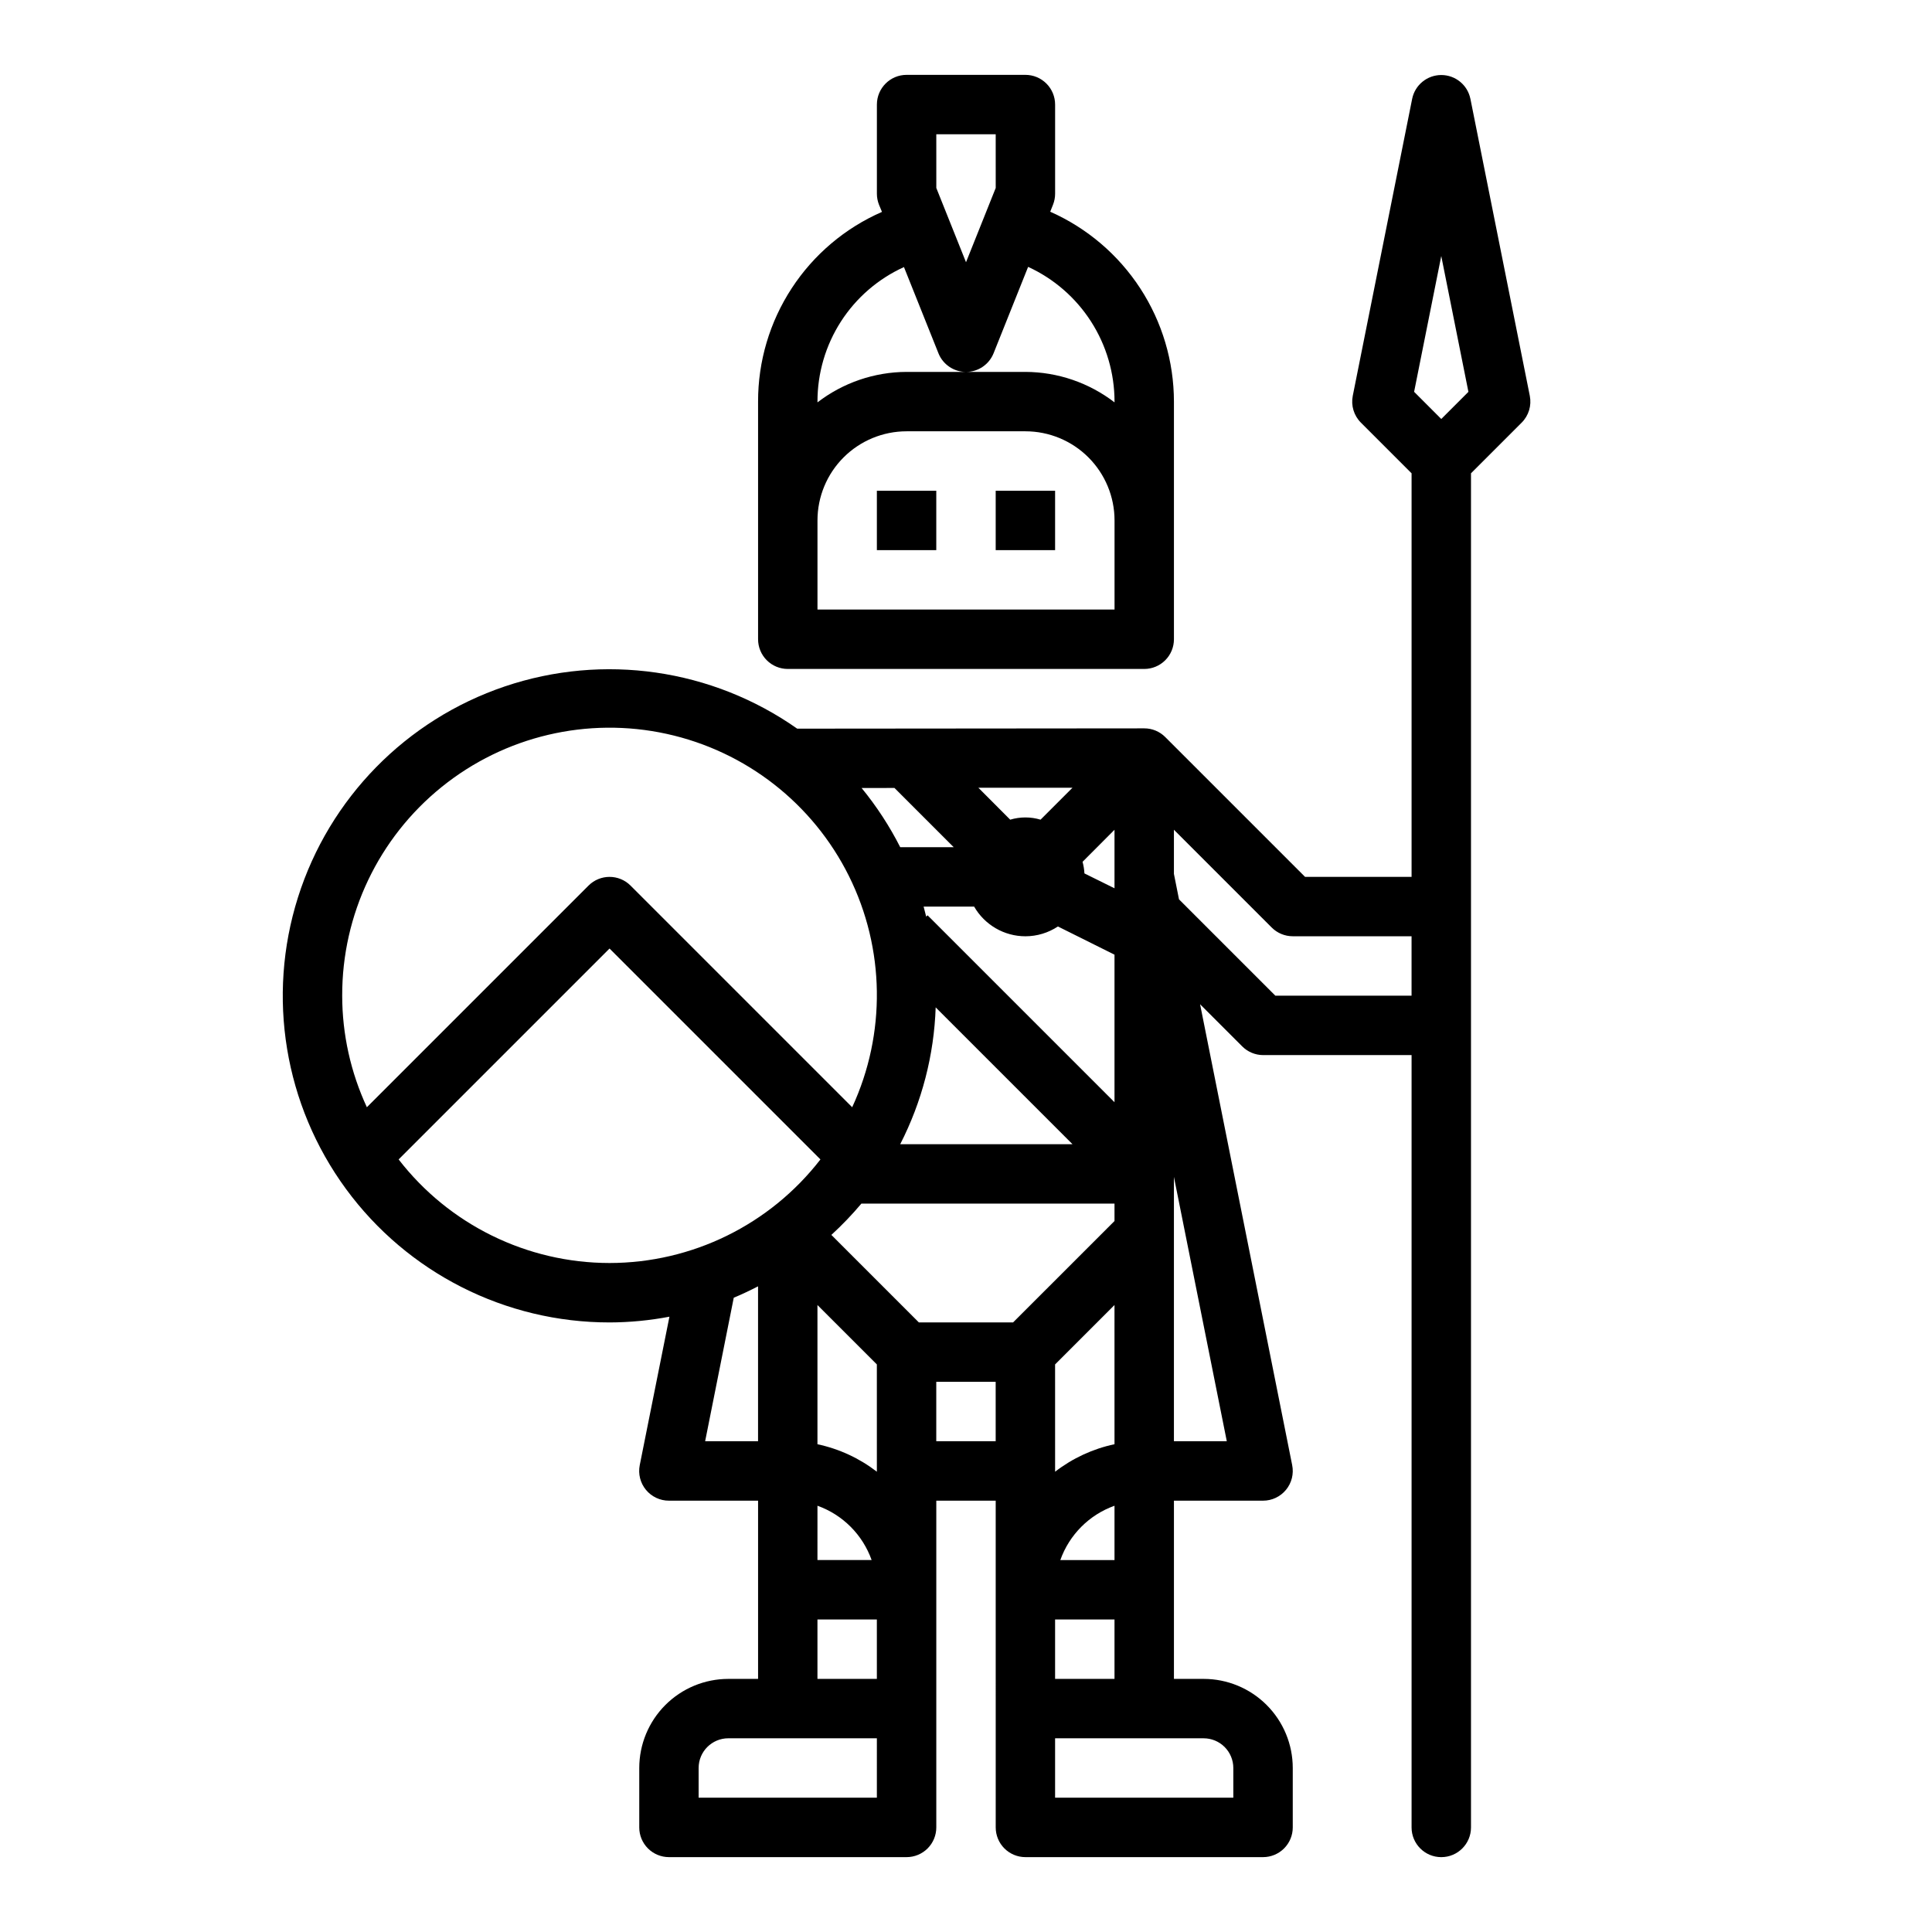
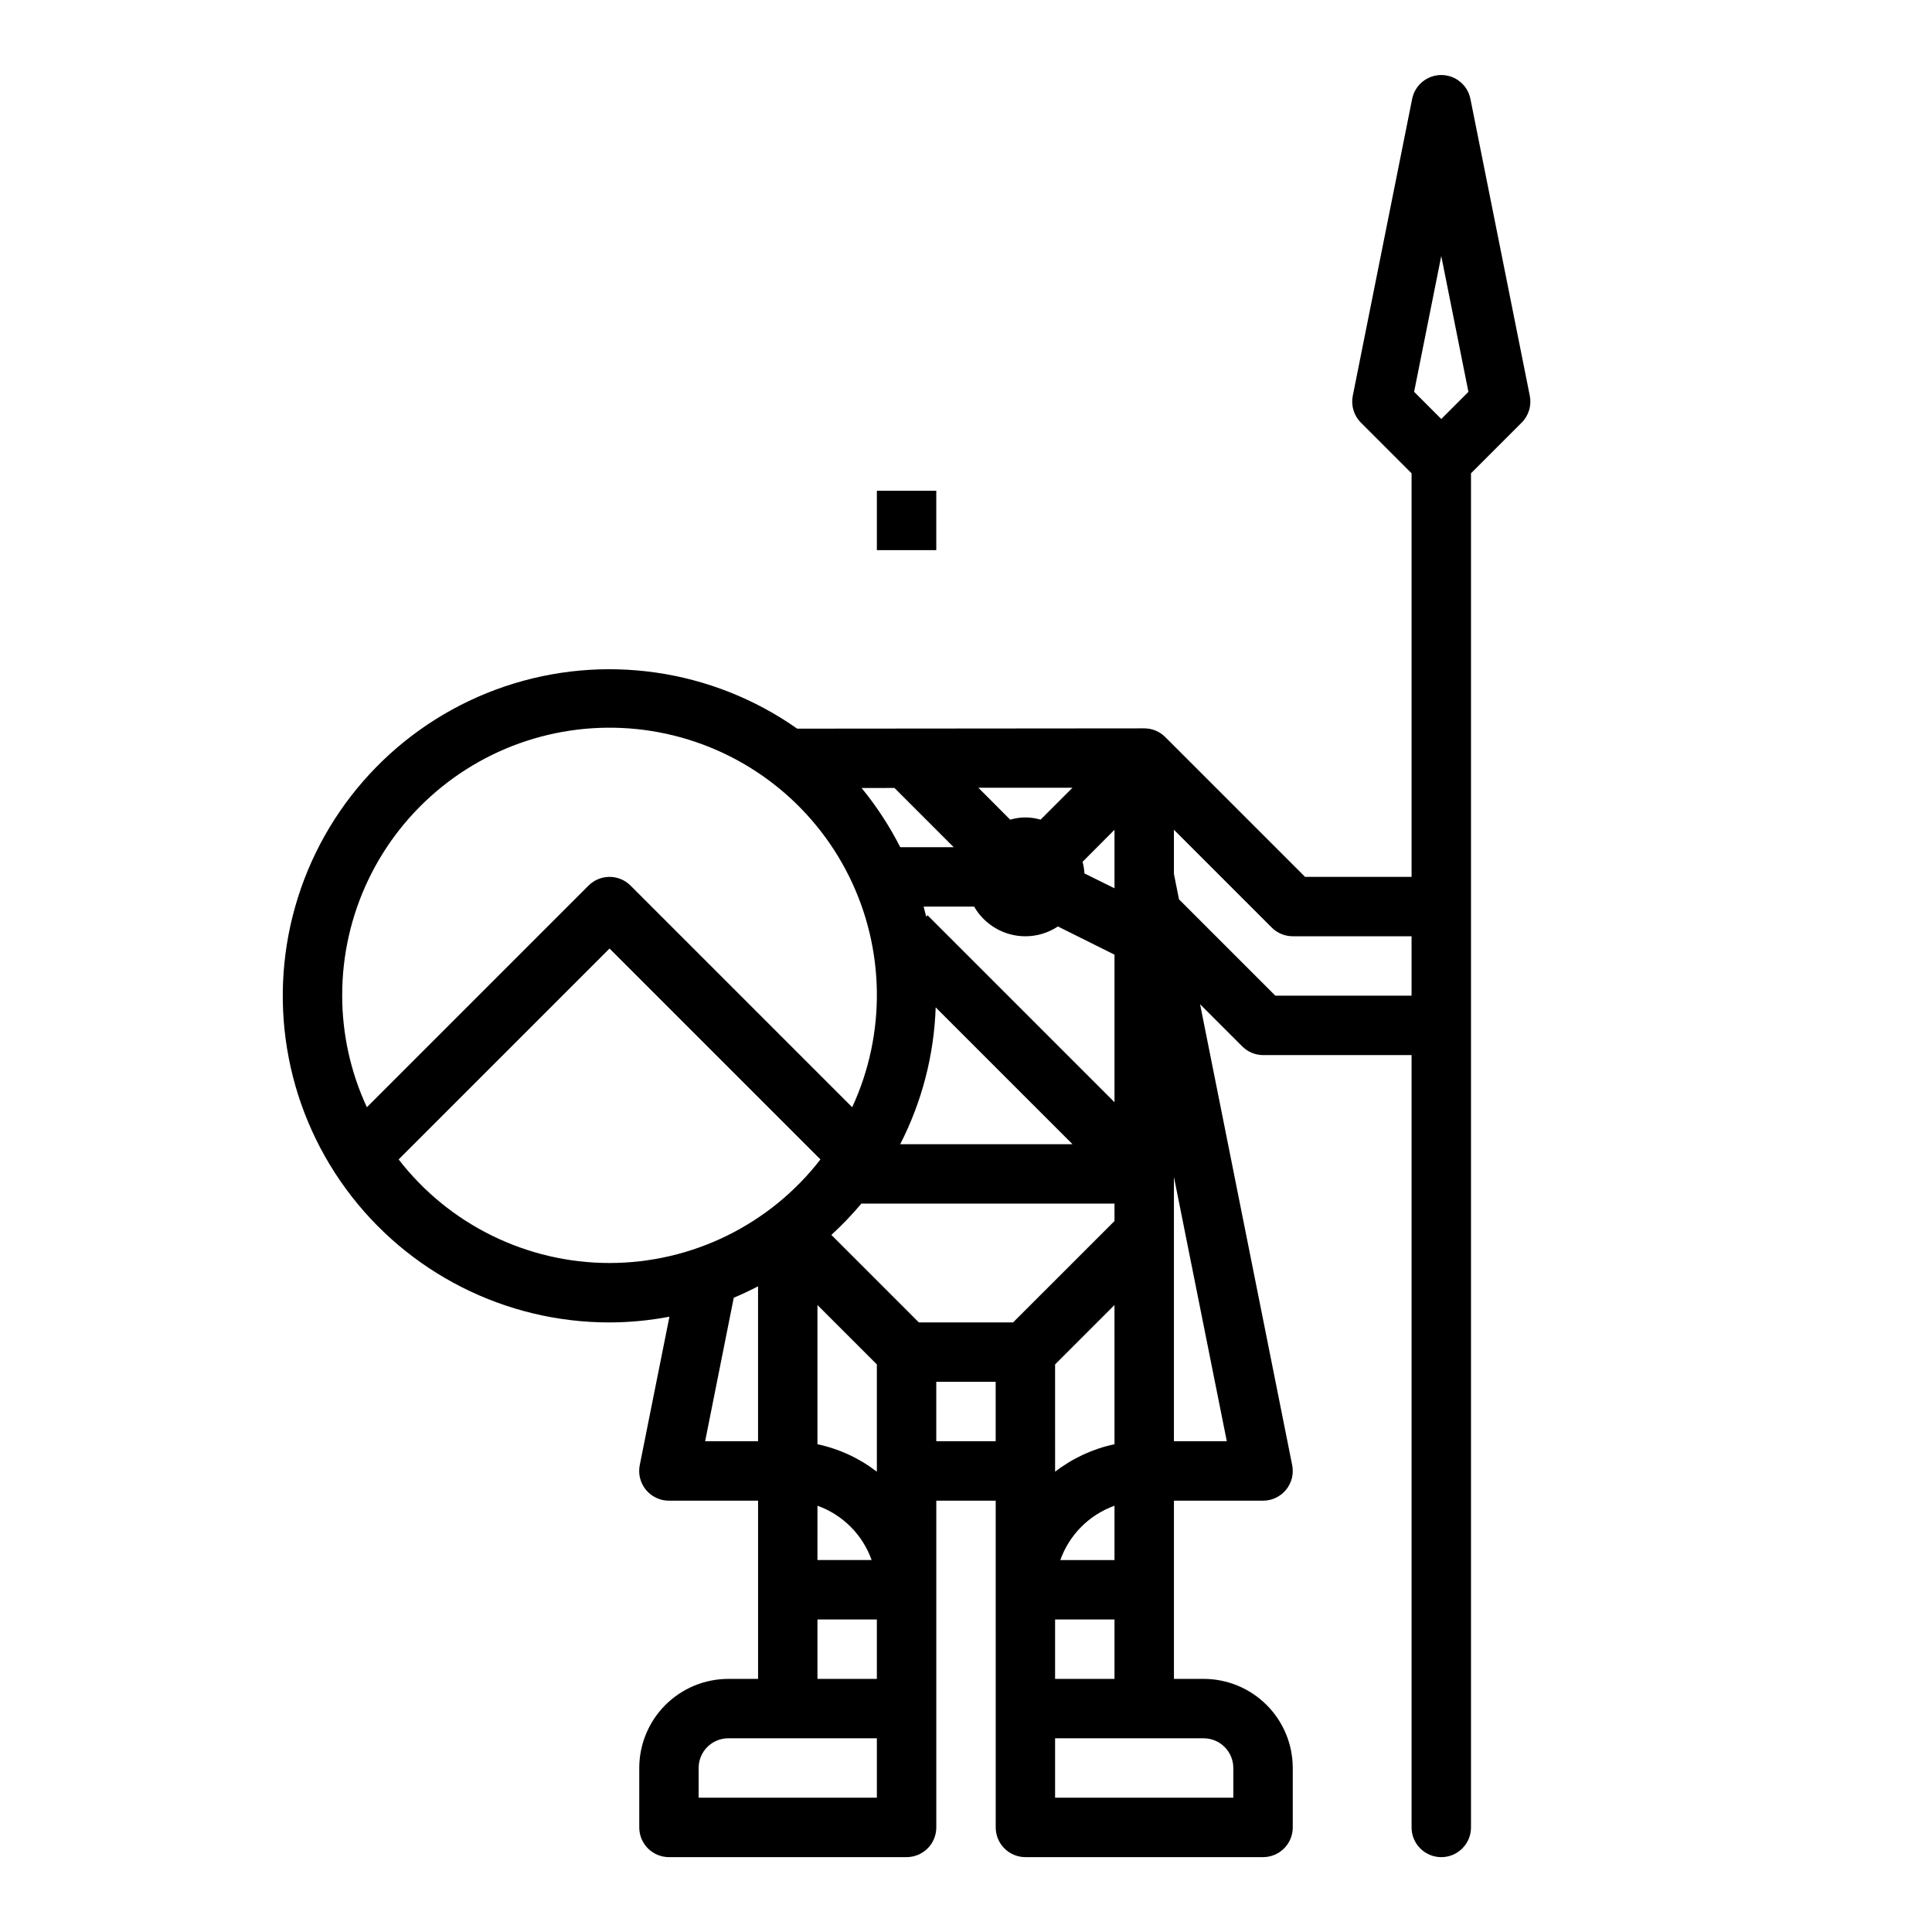
<svg xmlns="http://www.w3.org/2000/svg" fill="#000000" width="800px" height="800px" version="1.1" viewBox="144 144 512 512">
  <g>
    <path d="m376.38 274.05h15.742v15.742h-15.742z" />
-     <path d="m407.87 274.05h15.742v15.742h-15.742z" />
-     <path d="m352.77 321.28h94.465c2.09 0 4.09-0.828 5.566-2.305 1.477-1.477 2.305-3.481 2.305-5.566v-62.977c-0.012-10.66-3.113-21.09-8.934-30.023-5.82-8.93-14.105-15.984-23.852-20.301l0.738-1.852c0.371-0.934 0.559-1.926 0.559-2.93v-23.613c0-2.09-0.828-4.09-2.305-5.566-1.477-1.477-3.477-2.309-5.566-2.309h-31.488c-4.348 0-7.871 3.527-7.871 7.875v23.613c0 1.004 0.191 1.996 0.559 2.93l0.789 1.898c-9.777 4.273-18.09 11.305-23.922 20.238-5.836 8.93-8.934 19.371-8.914 30.039v62.977c0 2.086 0.828 4.09 2.305 5.566 1.477 1.477 3.481 2.305 5.566 2.305zm39.359-141.7h15.742l0.004 14.234-7.871 19.68-7.871-19.68zm-31.488 70.848c-0.016-7.516 2.141-14.879 6.203-21.203 4.066-6.324 9.867-11.34 16.715-14.449l9.133 22.828h-0.004c1.195 2.996 4.094 4.961 7.316 4.961s6.117-1.965 7.312-4.961l9.148-22.883h-0.004c6.836 3.137 12.625 8.172 16.684 14.5s6.215 13.688 6.219 21.207v0.203c-6.773-5.207-15.07-8.047-23.617-8.074h-31.488c-8.543 0.027-16.844 2.867-23.617 8.074zm0 31.488c0-6.262 2.488-12.27 6.918-16.699 4.43-4.43 10.438-6.918 16.699-6.918h31.488c6.266 0 12.27 2.488 16.699 6.918 4.43 4.43 6.918 10.438 6.918 16.699v23.617h-78.723z" />
    <path d="m305.54 494.46c5.324-0.016 10.637-0.527 15.867-1.523l-7.871 39.359c-0.457 2.312 0.148 4.711 1.648 6.531s3.738 2.875 6.098 2.867h23.617v47.23h-7.871c-6.266 0-12.27 2.488-16.699 6.918-4.43 4.43-6.918 10.438-6.918 16.699v15.746c0 2.086 0.828 4.09 2.305 5.566 1.477 1.473 3.481 2.305 5.566 2.305h62.977c2.09 0 4.09-0.832 5.566-2.305 1.477-1.477 2.305-3.481 2.305-5.566v-86.594h15.742l0.004 86.594c0 2.086 0.828 4.09 2.305 5.566 1.477 1.473 3.481 2.305 5.566 2.305h62.977c2.086 0 4.09-0.832 5.566-2.305 1.477-1.477 2.305-3.481 2.305-5.566v-15.746c0-6.262-2.488-12.27-6.918-16.699-4.426-4.43-10.434-6.918-16.695-6.918h-7.875v-47.23h23.617c2.363 0 4.602-1.062 6.098-2.894 1.496-1.828 2.09-4.234 1.617-6.551l-24.402-122.11 11.141 11.141-0.004-0.004c1.469 1.484 3.465 2.324 5.551 2.336h39.359v204.68c0 4.348 3.523 7.871 7.871 7.871 4.348 0 7.875-3.523 7.875-7.871v-358.86l13.438-13.438c1.852-1.855 2.656-4.512 2.148-7.086l-15.742-78.719h-0.004c-0.742-3.668-3.969-6.305-7.715-6.305-3.742 0-6.969 2.637-7.715 6.305l-15.742 78.719c-0.508 2.574 0.297 5.231 2.148 7.086l13.438 13.438v106.95h-28.227l-37.047-37.047c-1.473-1.484-3.481-2.32-5.574-2.312l-91.969 0.078c-22.57-15.867-51.355-20.023-77.496-11.188-26.137 8.84-46.496 29.605-54.809 55.914s-3.586 55.008 12.727 77.258c16.316 22.25 42.258 35.391 69.852 35.375zm220.41-282.61 7.195 35.992-7.195 7.195-7.195-7.203zm-70.848 152.04 25.922 25.922c1.477 1.477 3.481 2.305 5.566 2.305h31.488v15.742l-36.102 0.004-25.527-25.527-1.348-6.75zm0 91.992 14.012 70.059h-14.012zm-149.57 22.828c-21.875-0.016-42.508-10.148-55.891-27.449l55.891-55.891 55.891 55.891c-13.383 17.301-34.02 27.434-55.891 27.449zm55.105 64.324h-0.004c6.707 2.398 11.977 7.688 14.359 14.395h-14.359zm-29.766-17.094 7.582-38.031c2.195-0.906 4.328-1.938 6.438-3.016v41.047zm45.508 94.465h-47.234v-7.871c0-4.348 3.527-7.871 7.875-7.871h39.359zm0-31.488h-15.746v-15.742h15.742zm0-54.898c-4.637-3.578-10.016-6.066-15.746-7.281v-36.895l15.742 15.742zm31.488-8.078h-15.746v-15.742h15.742zm4.613-31.488h-24.973l-23.191-23.191 0.004 0.004c2.828-2.59 5.488-5.363 7.957-8.297h67.078v4.613zm-29.914-47.23c5.762-11.246 8.973-23.629 9.398-36.258l36.258 36.258zm42.43 110.21c2.383-6.707 7.656-11.996 14.359-14.395v14.395zm14.359 15.746v15.742h-15.746v-15.742zm-15.742-39.156-0.004-28.434 15.742-15.742 0.004 36.887c-5.731 1.215-11.109 3.707-15.746 7.289zm39.359 70.645c2.086 0 4.09 0.828 5.566 2.305 1.473 1.477 2.305 3.481 2.305 5.566v7.871h-47.234v-15.742zm-23.617-240.77v15.508l-7.965-3.938h-0.004c-0.059-1.039-0.223-2.07-0.496-3.078zm-11.141-11.133-8.453 8.453v0.004c-2.625-0.789-5.422-0.789-8.047 0l-8.43-8.457zm-12.477 39.359c3.066 0 6.062-0.906 8.621-2.598l14.996 7.473v39.102l-49.539-49.539-0.363 0.363c-0.219-0.891-0.441-1.785-0.684-2.668h13.383v-0.004c1.371 2.391 3.352 4.375 5.738 5.758 2.383 1.383 5.09 2.113 7.848 2.113zm-34.691-39.305 15.688 15.691h-14.168c-2.832-5.582-6.266-10.84-10.234-15.684zm-146.36 55.051c-0.055-21.48 9.641-41.82 26.355-55.309 16.715-13.492 38.645-18.668 59.629-14.078 20.98 4.59 38.75 18.449 48.309 37.684 9.559 19.234 9.875 41.766 0.859 61.262l-58.742-58.742h0.004c-3.074-3.07-8.059-3.07-11.133 0l-58.742 58.742c-4.297-9.262-6.531-19.348-6.539-29.559z" />
  </g>
</svg>